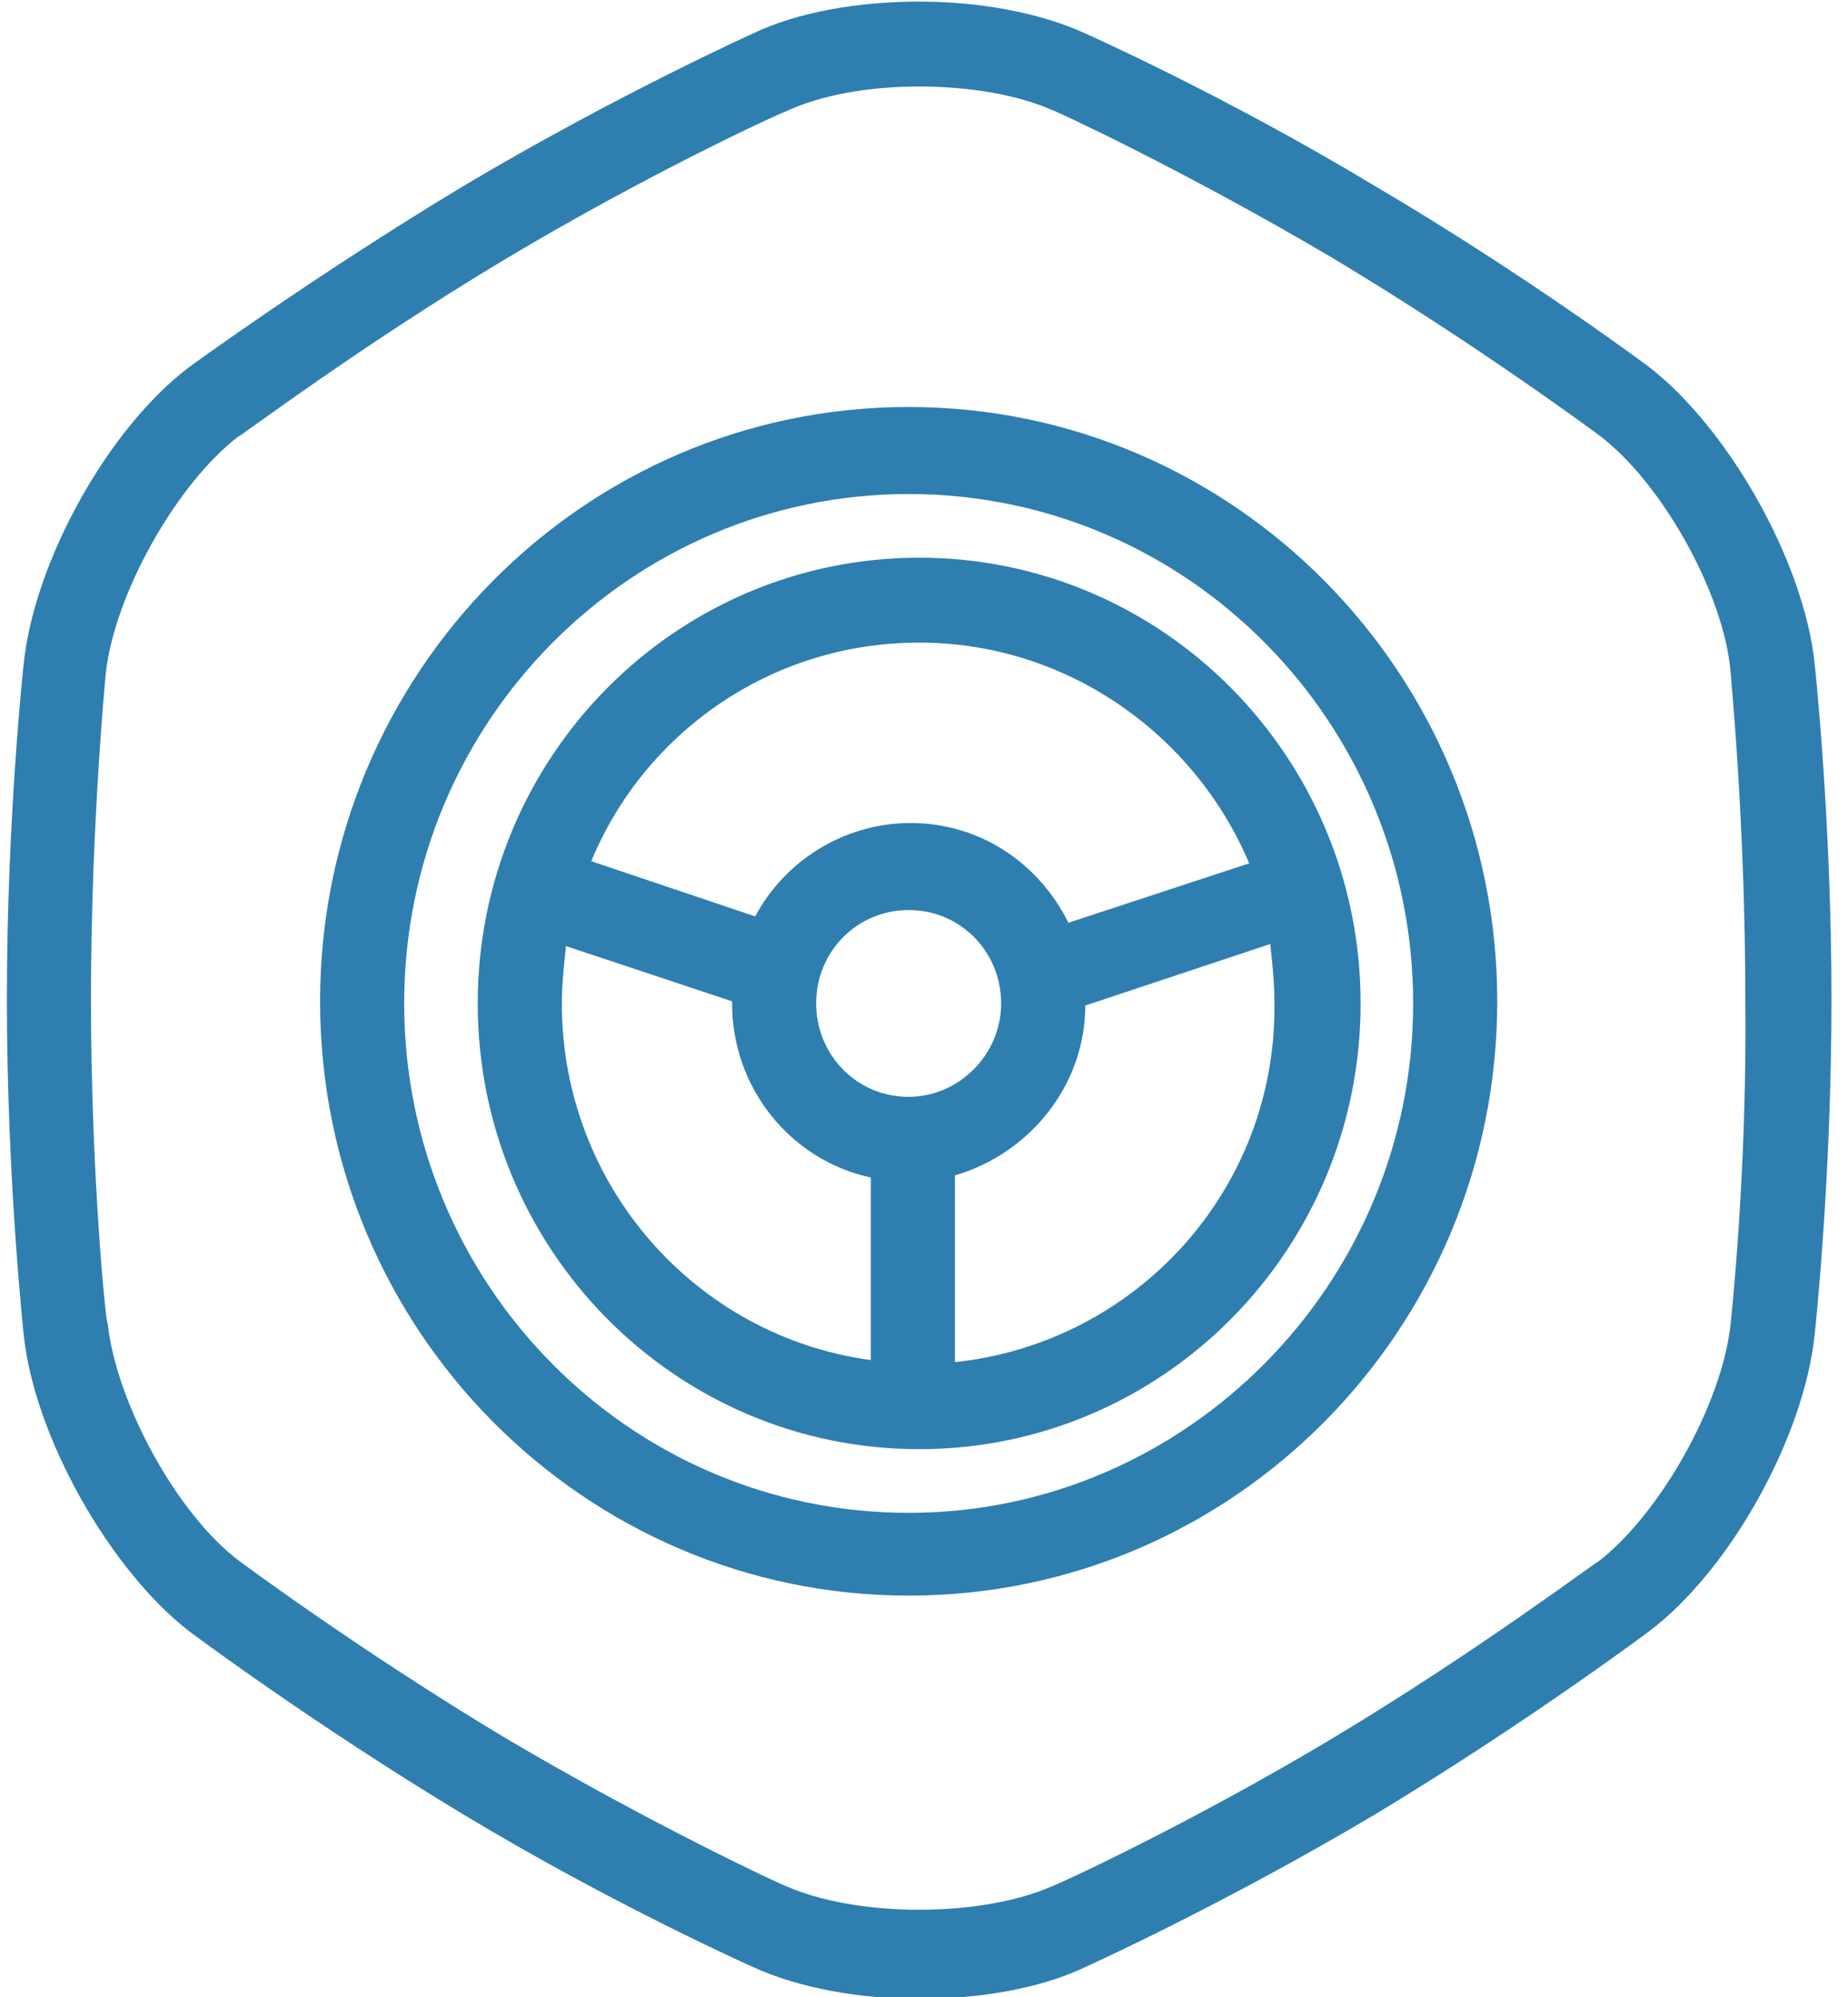
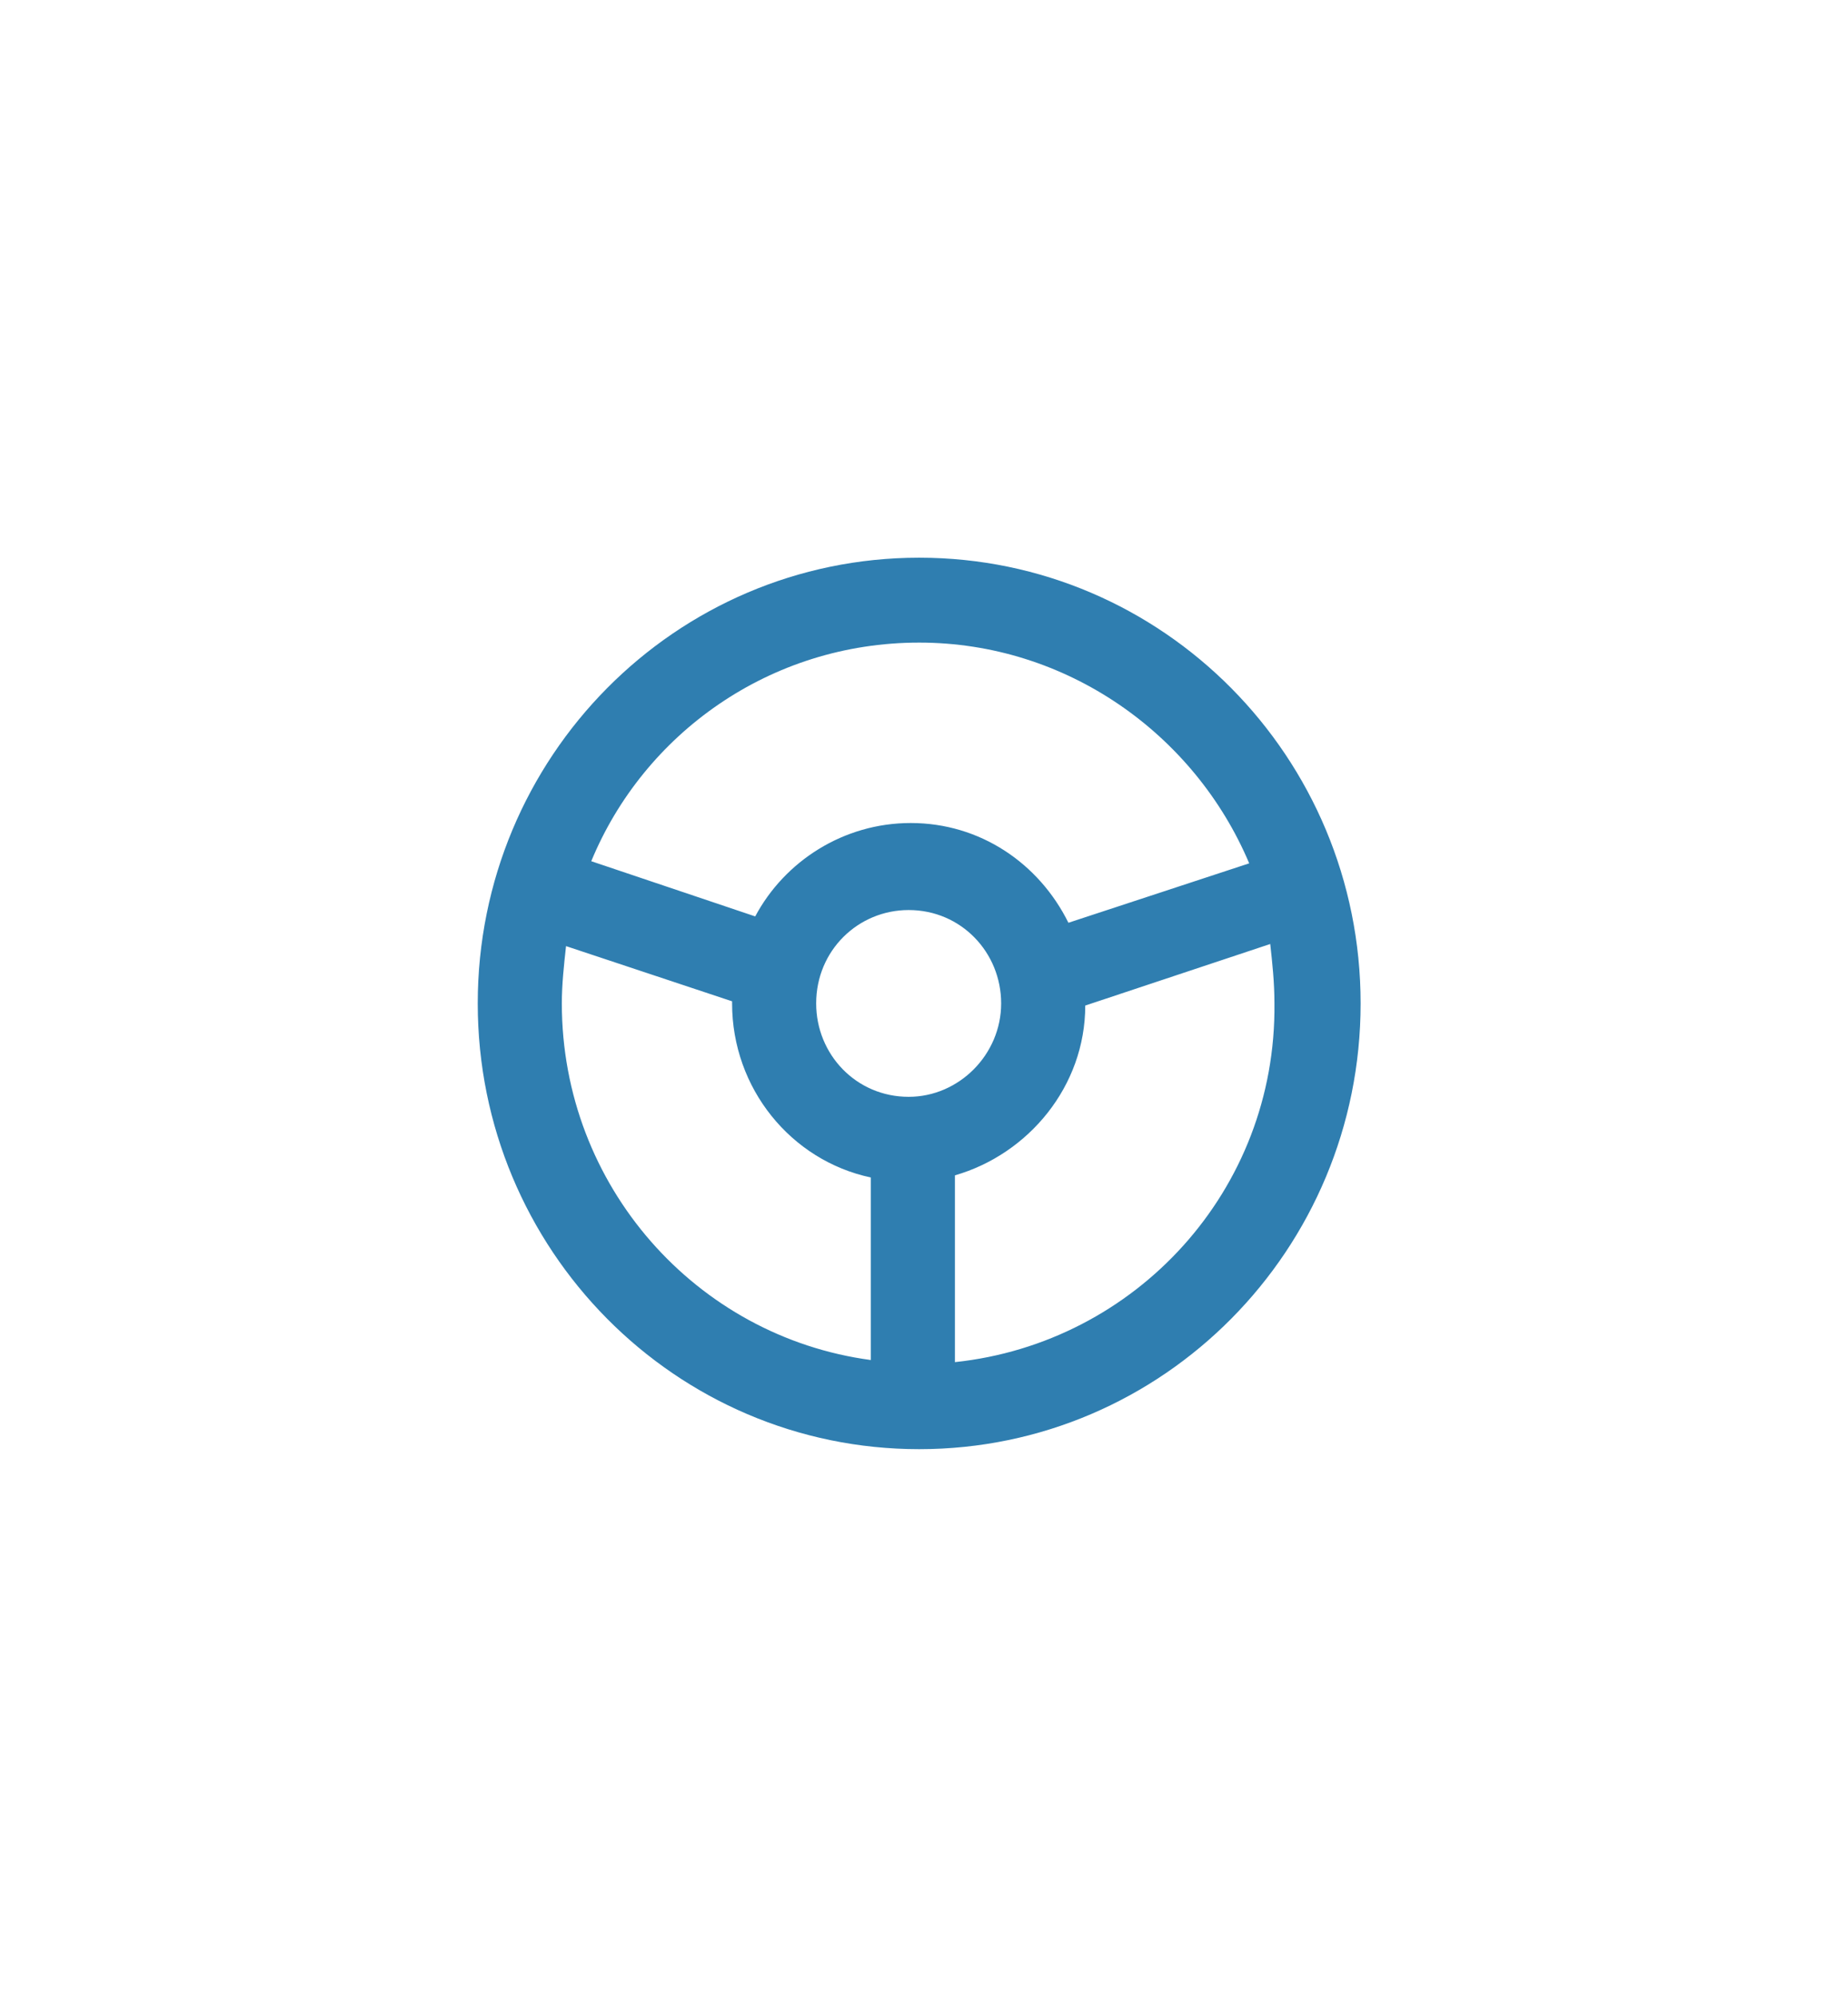
<svg xmlns="http://www.w3.org/2000/svg" version="1.1" id="Слой_1" x="0px" y="0px" width="237px" height="256px" viewBox="0 0 237 256" enable-background="new 0 0 237 256" xml:space="preserve">
  <g>
    <path fill="#2F7EB0" d="M117.883,71.481c-31.274,0-56.614,25.573-56.614,57.131s25.34,57.131,56.614,57.131   c31.272,0,56.612-25.573,56.612-57.131S149.155,71.481,117.883,71.481z M117.883,82.363c18.871,0,35.313,11.697,42.323,28.293   l-23.185,7.617c-3.772-7.617-11.322-12.785-20.219-12.785c-8.627,0-16.175,4.896-19.949,11.97l-21.026-7.074   C82.565,94.061,98.741,82.363,117.883,82.363z M116.533,140.582c-6.74,0-11.861-5.44-11.861-11.97   c0-6.801,5.391-11.97,11.861-11.97c6.74,0,11.862,5.441,11.862,11.97C128.396,135.142,123.004,140.582,116.533,140.582z    M72.053,128.612c0-2.448,0.269-4.897,0.539-7.346l21.296,7.074v0.272c0,10.883,7.549,20.132,17.794,22.308v23.397   C89.306,171.325,72.053,152.009,72.053,128.612z M122.464,174.588v-23.94c9.437-2.721,16.716-11.425,16.716-21.764l23.724-7.89   c0.269,2.449,0.538,4.896,0.538,7.618C163.711,152.554,145.648,172.139,122.464,174.588z" />
-     <path fill="#2F7EB0" d="M232.725,85.083c-1.348-13.058-11.054-30.196-21.295-38.087c0,0-15.638-11.697-35.049-23.124   C156.971,12.174,139.18,4.285,139.18,4.285c-5.931-2.72-13.75-4.081-21.297-4.081c-7.82,0-15.637,1.36-21.299,4.081   c0,0-17.523,7.89-37.202,19.588C39.971,35.571,24.334,46.997,24.334,46.997C13.821,54.887,4.385,72.026,3.038,85.083   c0,0-2.156,19.589-2.156,42.984c0,23.125,2.156,42.985,2.156,42.985c1.347,13.058,11.053,30.197,21.296,38.086   c0,0,15.637,11.699,35.048,23.397c19.41,11.698,37.202,19.588,37.202,19.588c5.931,2.72,13.749,4.081,21.299,4.081   c7.816,0,15.634-1.36,21.297-4.081c0,0,17.521-7.89,37.201-19.588c19.411-11.698,35.049-23.397,35.049-23.397   c10.513-7.889,19.947-25.028,21.295-38.086c0,0,2.157-19.588,2.157-42.985C234.882,104.943,232.725,85.083,232.725,85.083z    M221.942,169.692c-1.078,10.337-9.167,24.484-16.983,30.47c-0.27,0-15.366,11.426-33.969,22.58   c-18.602,11.154-35.854,19.043-36.126,19.043c-4.312,1.905-10.513,2.993-16.981,2.993c-6.472,0-12.672-1.088-16.985-2.993   c-0.27,0-17.253-7.889-36.124-19.043c-18.603-11.154-33.969-22.58-33.969-22.58c-8.088-5.985-15.905-20.404-16.983-30.47   c-0.27,0-2.156-19.316-2.156-41.625c0-22.306,1.887-41.622,1.887-41.622c1.079-10.338,9.165-24.486,16.984-30.471   c0.269,0,15.366-11.426,33.967-22.581c18.602-11.153,35.854-19.042,36.125-19.042c4.583-2.177,10.783-3.265,17.255-3.265   c6.469,0,12.67,1.087,16.981,2.992c0.271,0,17.255,7.89,36.126,19.044c18.603,11.153,33.969,22.58,33.969,22.58   c8.086,5.984,16.173,20.405,16.983,30.47c0,0.273,1.886,19.316,1.886,41.624C224.098,150.376,221.942,169.692,221.942,169.692z" />
-     <path fill="#2F7EB0" d="M116.533,52.166c-41.785,0-75.483,34.279-75.483,76.174c0,42.168,33.967,76.174,75.483,76.174   c41.787,0,75.484-34.278,75.484-76.174C192.018,86.445,158.32,52.166,116.533,52.166z M116.533,193.904   c-35.854,0-64.699-29.38-64.699-65.292c0-36.183,29.114-65.292,64.699-65.292c35.855,0,64.7,29.382,64.7,65.292   C181.233,164.524,152.119,193.904,116.533,193.904z" />
  </g>
</svg>